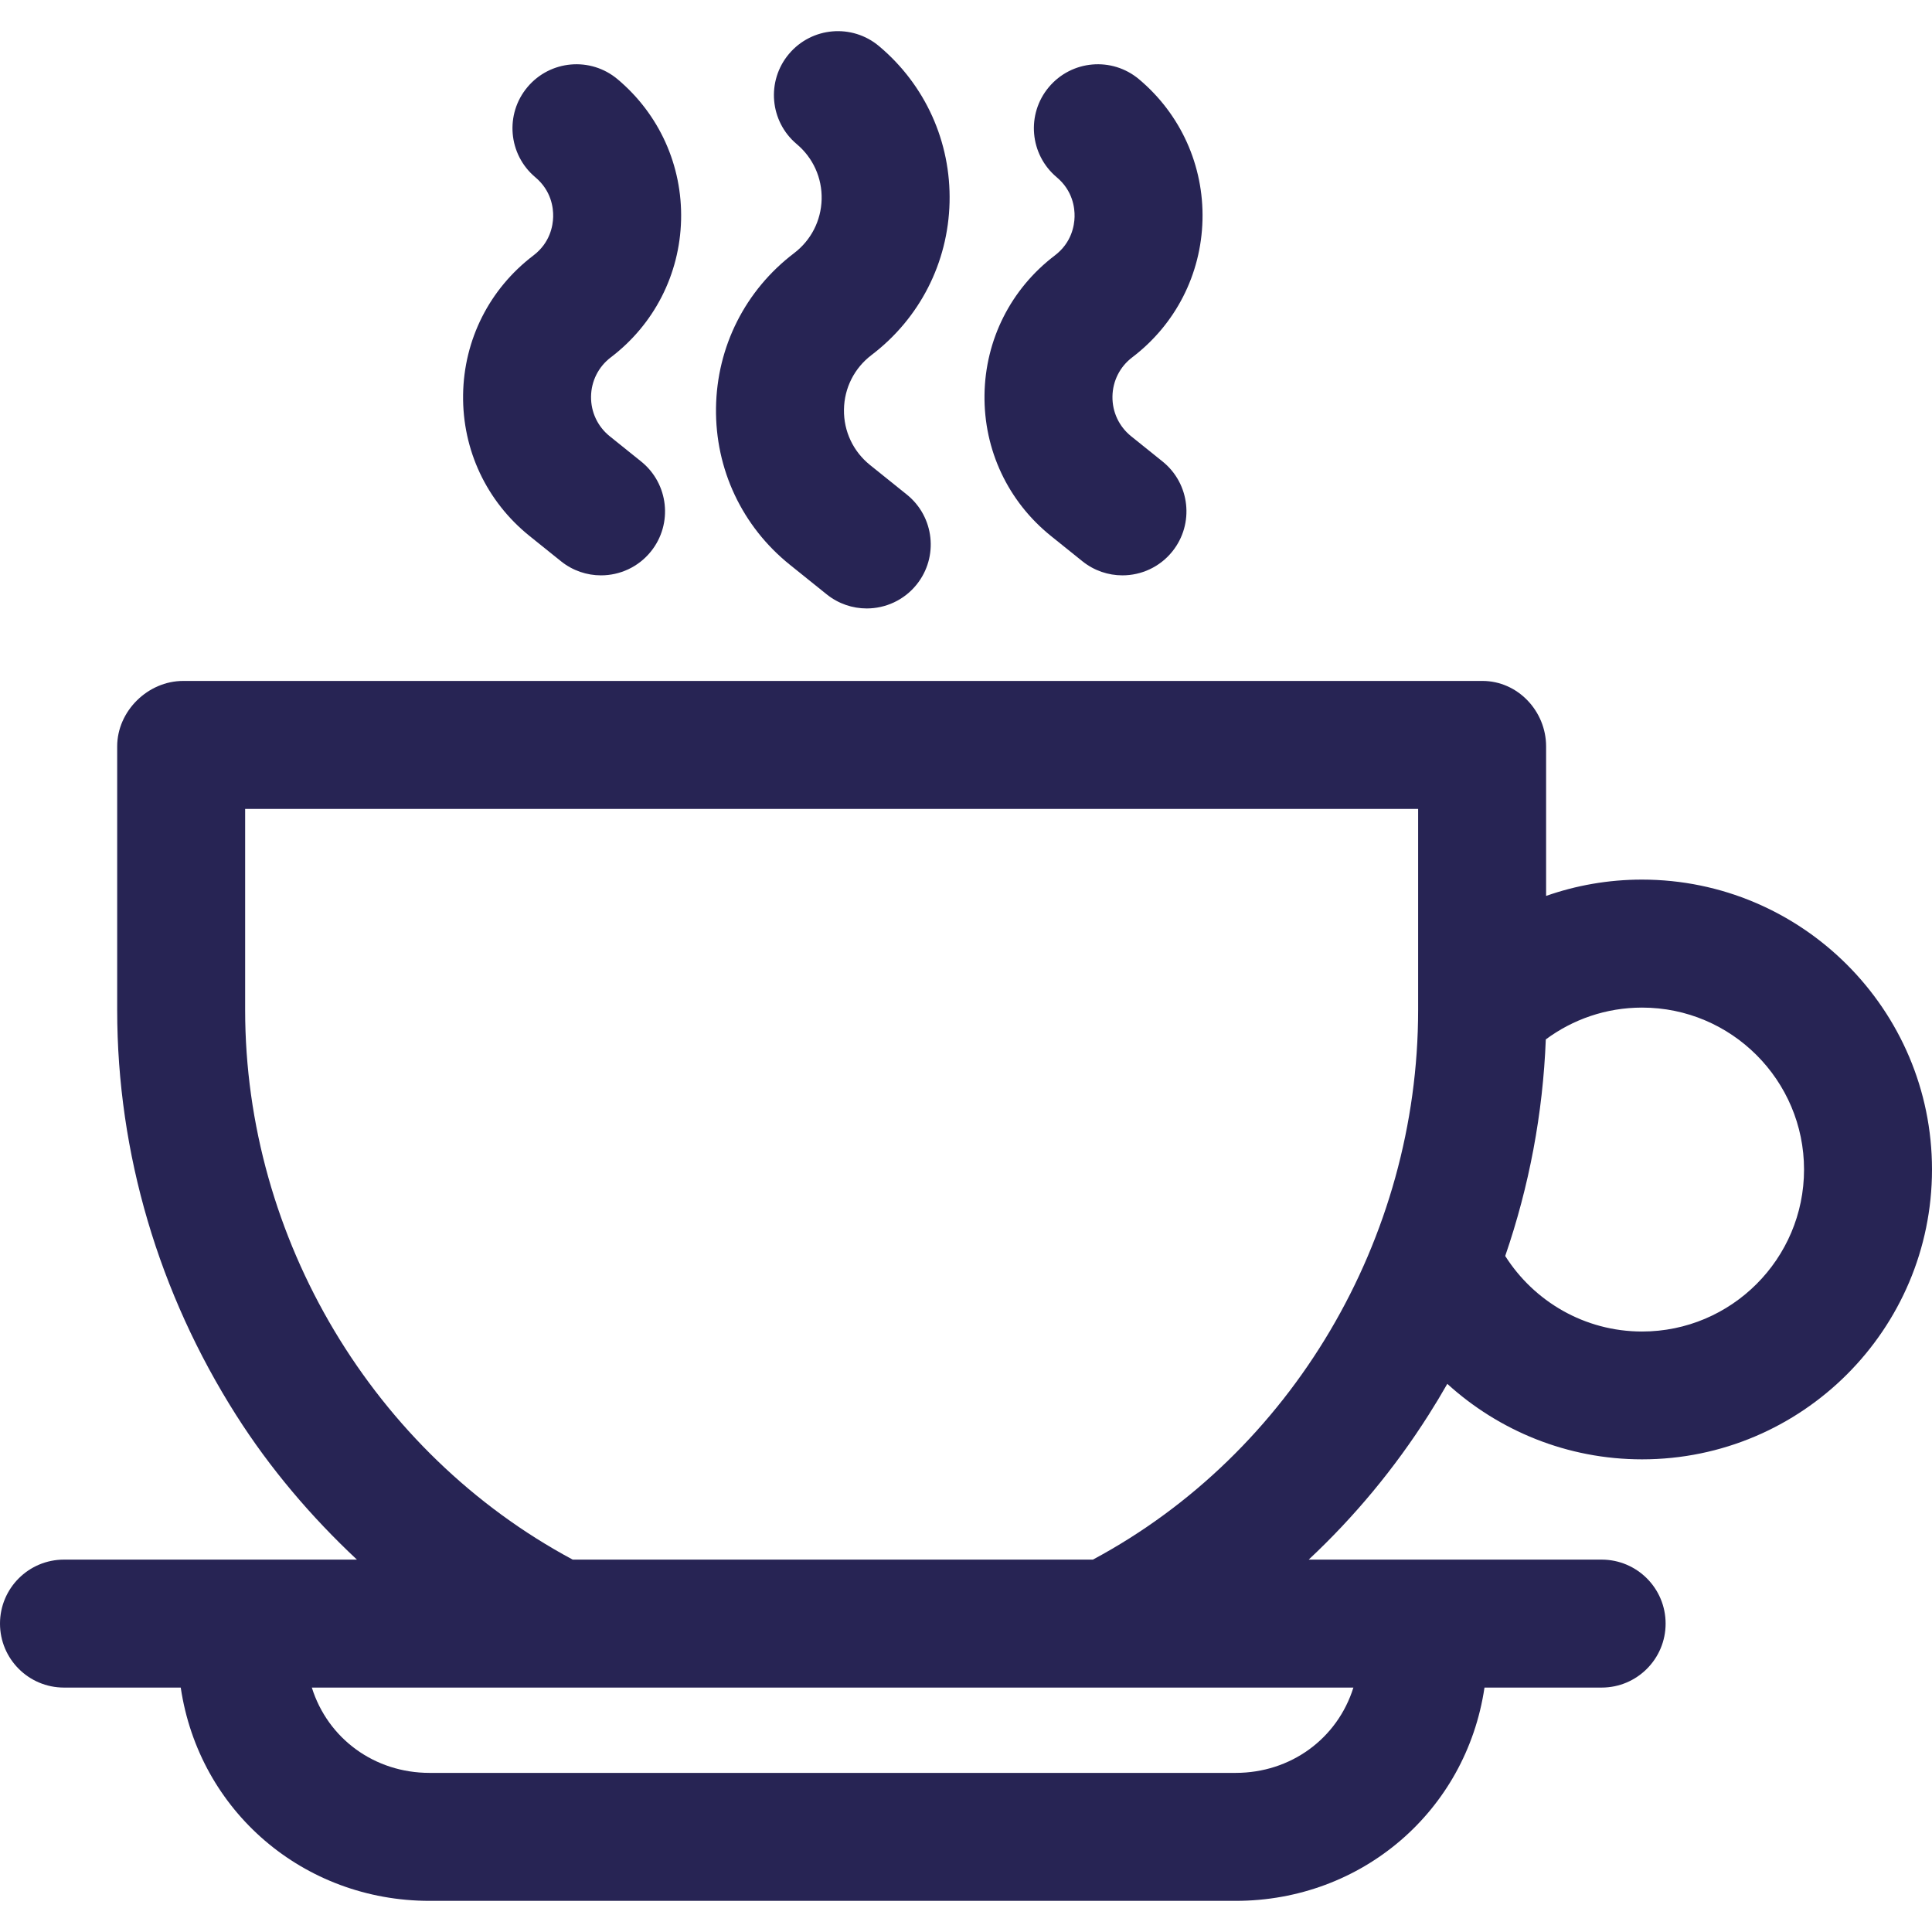
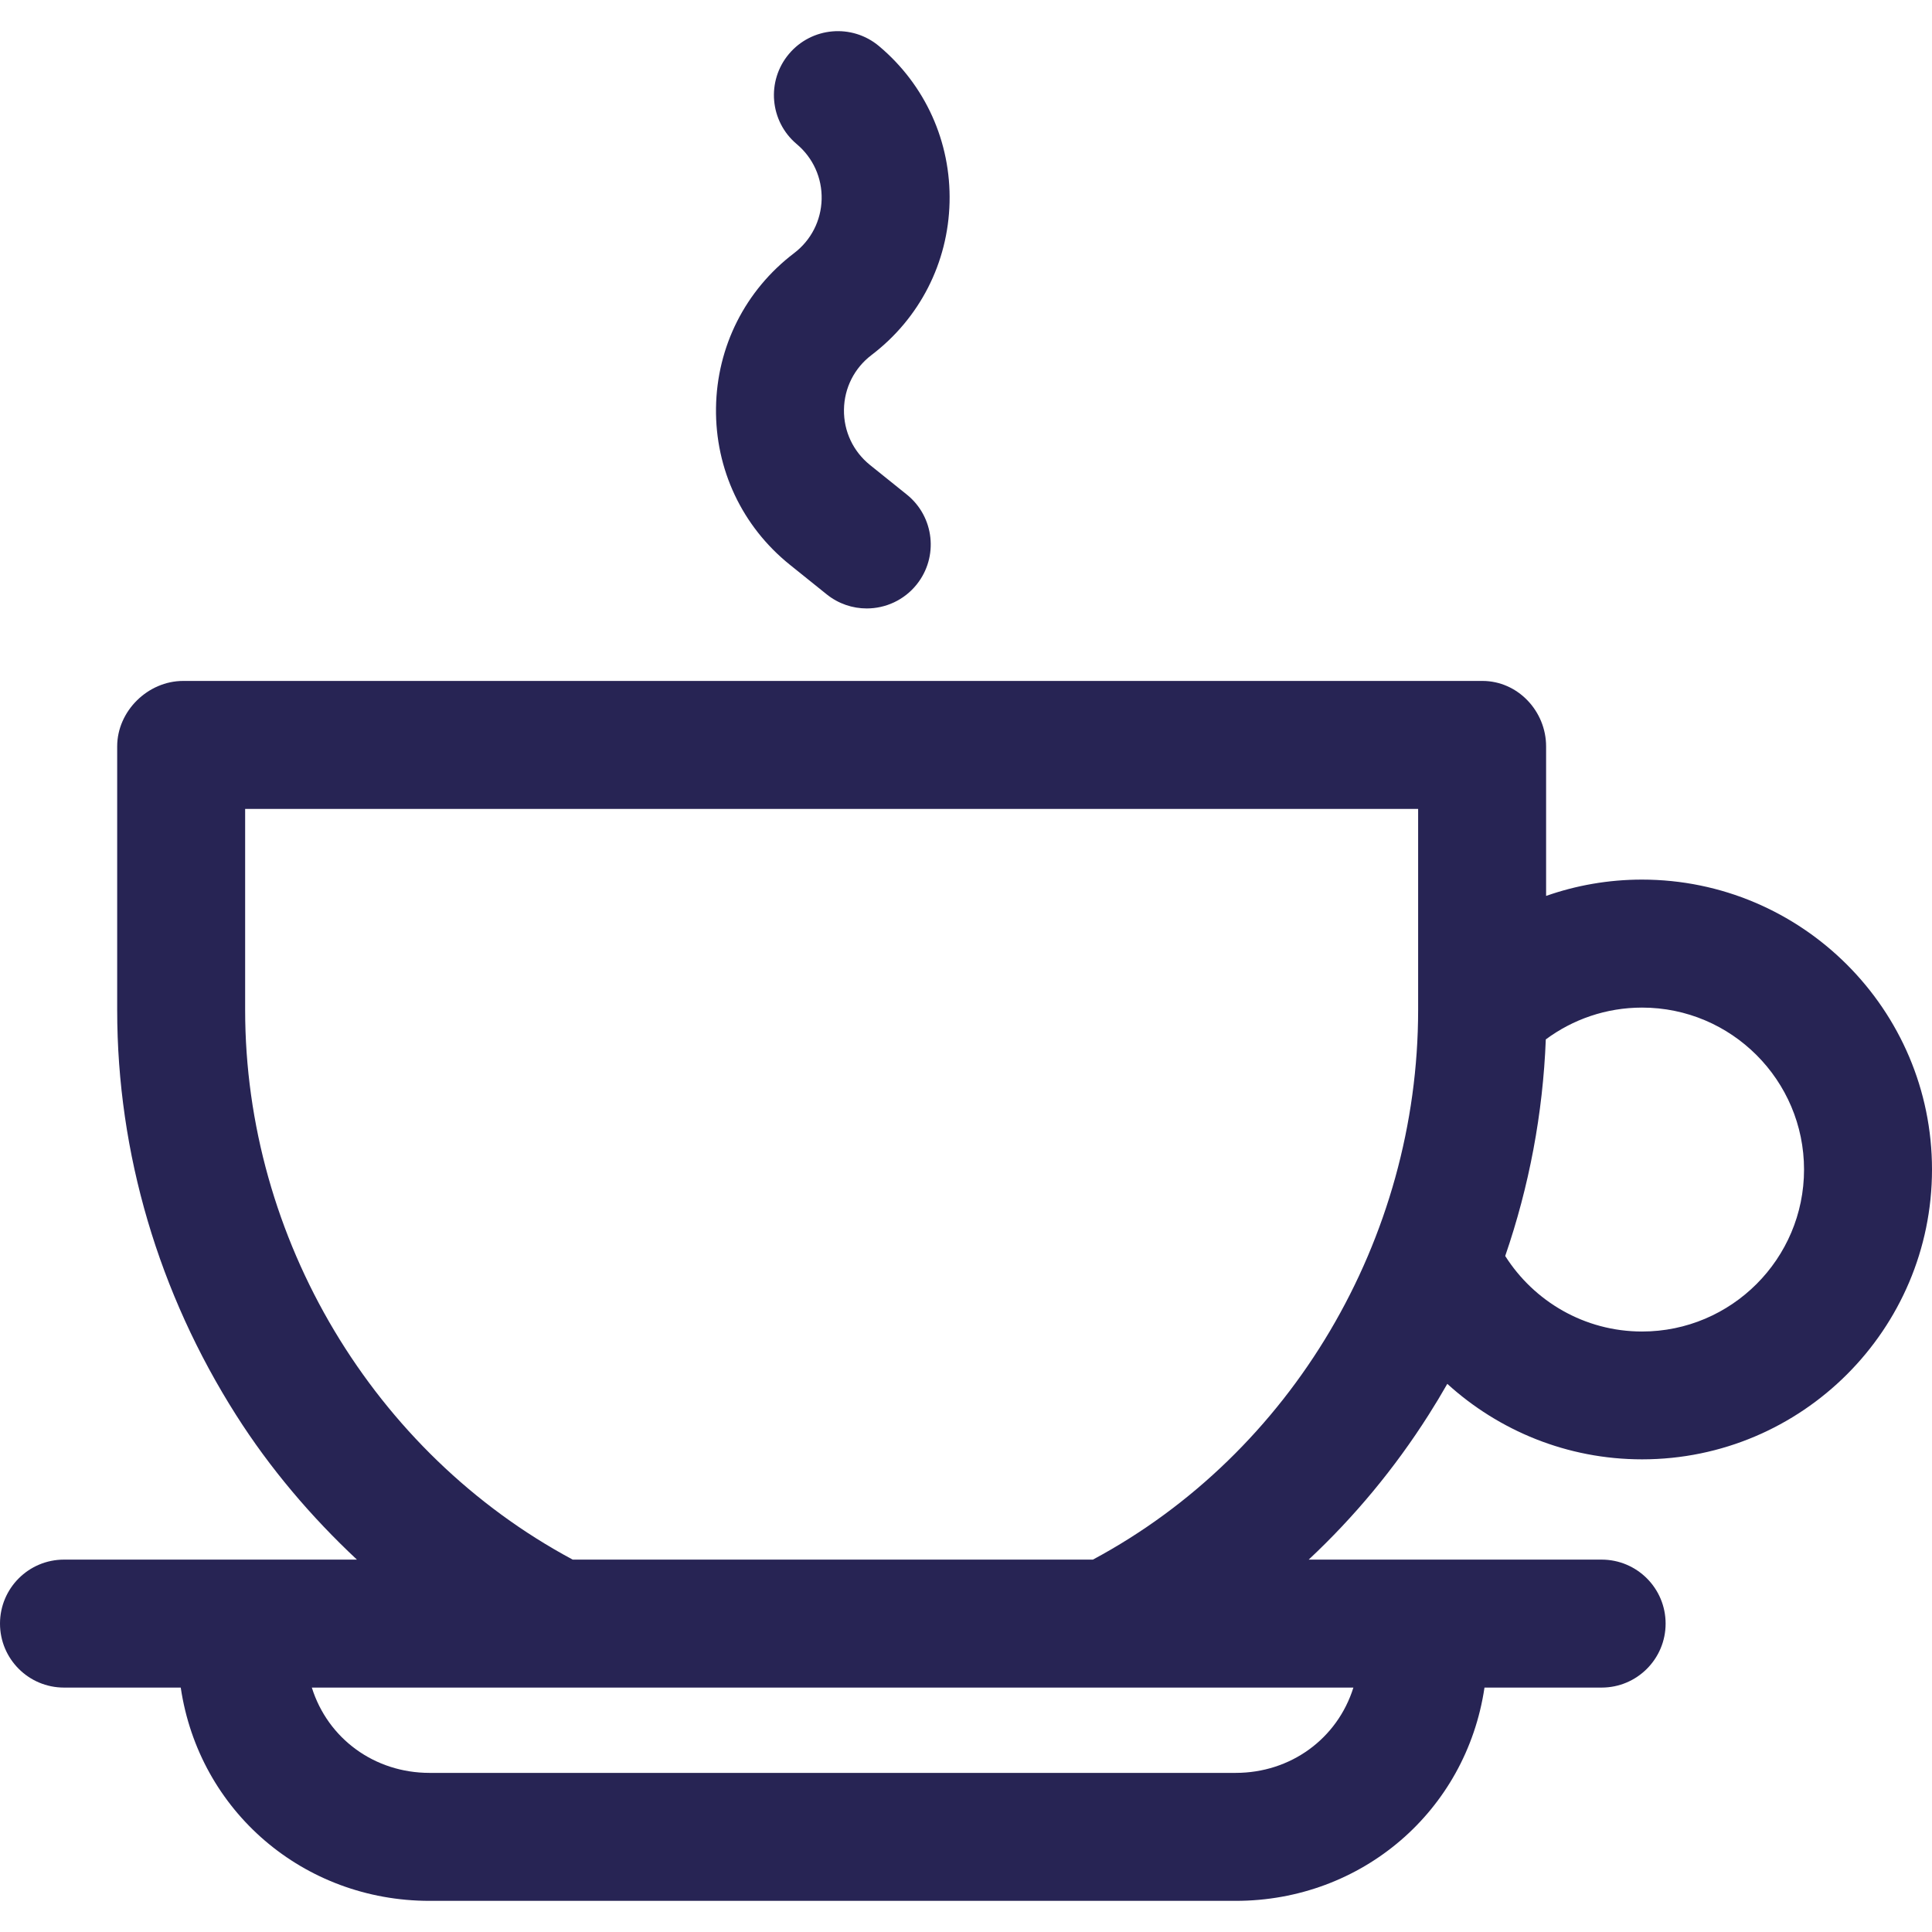
<svg xmlns="http://www.w3.org/2000/svg" fill="#272454" height="800px" width="800px" version="1.1" id="Layer_1" viewBox="0 0 512 512" xml:space="preserve">
  <g>
    <g>
      <path d="M378.596,374.959c1.729-2.724,3.363-5.429,4.953-8.222c13.649,12.403,31.767,20.005,51.619,20.005    c42.366,0,76.832-34.45,76.832-76.815c0-42.366-34.508-76.824-76.874-76.824c-8.883,0-17.481,1.541-25.394,4.326v-39.62    c0-9.364-7.508-17.354-16.872-17.354H48.544c-9.364,0-17.49,7.988-17.49,17.354v69.826c0,38.118,11.063,75.14,31.488,107.324    c9.008,14.194,19.96,27.051,32.045,38.355H16.956C7.592,413.314,0,420.905,0,430.27s7.592,16.956,16.956,16.956h30.942    c4.867,32.781,32.579,56.519,65.933,56.519h213.642c33.353,0,61.065-23.738,65.933-56.519h31.043    c9.364,0,16.956-7.592,16.956-16.956s-7.592-16.956-16.956-16.956h-77.631C358.902,402.01,369.588,389.153,378.596,374.959z     M409.653,275.455c7.137-5.295,15.966-8.432,25.515-8.432c23.667-0.001,42.921,19.254,42.921,42.921    c0,23.667-19.254,42.921-42.921,42.921c-15.248,0-28.655-7.999-36.271-20.015C405.239,314.417,408.89,295.105,409.653,275.455z     M358.666,447.225c-4.258,13.565-16.629,22.608-31.194,22.608H113.831c-14.565,0-26.935-9.043-31.194-22.608H358.666z     M289.631,413.314H151.773c-52.73-28.26-86.808-84.98-86.808-145.679v-53.268H375.82v53.268    C375.82,328.334,342.361,385.054,289.631,413.314z" />
    </g>
  </g>
  <g>
    <g>
-       <path d="M169.907,122.299l-8.316-6.683c-3.207-2.577-5.014-6.414-4.958-10.527c0.055-4.113,1.966-7.9,5.242-10.389    c11.481-8.727,18.268-21.999,18.62-36.417s-5.78-28.005-16.822-37.281c-7.17-6.023-17.866-5.092-23.889,2.078    c-6.023,7.17-5.092,17.866,2.078,23.89c4.254,3.572,4.791,8.104,4.733,10.488c-0.059,2.383-0.817,6.883-5.239,10.245    c-11.642,8.848-18.433,22.308-18.63,36.93c-0.198,14.621,6.226,28.261,17.625,37.42l8.316,6.683    c3.132,2.516,6.883,3.739,10.611,3.739c4.961,0,9.878-2.167,13.228-6.335C178.369,138.838,177.207,128.166,169.907,122.299z" />
-     </g>
+       </g>
  </g>
  <g>
    <g>
      <path d="M240.322,131.073l-9.754-7.838c-4.468-3.591-6.987-8.938-6.909-14.67c0.077-5.732,2.74-11.009,7.303-14.478    c12.753-9.692,20.292-24.435,20.681-40.448c0.39-16.013-6.419-31.107-18.684-41.409c-7.17-6.024-17.867-5.094-23.888,2.077    c-6.024,7.17-5.094,17.866,2.076,23.888c4.329,3.636,6.734,8.964,6.595,14.616c-0.138,5.652-2.799,10.856-7.3,14.277    c-12.93,9.826-20.474,24.777-20.693,41.018c-0.22,16.24,6.915,31.39,19.575,41.563l9.754,7.838    c3.132,2.517,6.883,3.739,10.611,3.739c4.961,0,9.878-2.167,13.228-6.335C248.782,147.611,247.62,136.939,240.322,131.073z" />
    </g>
  </g>
  <g>
    <g>
-       <path d="M308.086,122.299l-8.316-6.683c-3.207-2.577-5.014-6.414-4.958-10.527c0.055-4.113,1.966-7.9,5.242-10.389    c11.481-8.727,18.268-21.999,18.62-36.417c0.352-14.418-5.78-28.005-16.822-37.281c-7.171-6.023-17.867-5.092-23.889,2.078    c-6.023,7.17-5.092,17.866,2.078,23.89c4.254,3.572,4.791,8.104,4.733,10.488c-0.06,2.383-0.817,6.883-5.239,10.245    c-11.642,8.848-18.433,22.308-18.63,36.93c-0.198,14.621,6.226,28.261,17.625,37.42l8.316,6.683    c3.132,2.516,6.883,3.739,10.611,3.739c4.961,0,9.878-2.167,13.228-6.335C316.548,138.838,315.386,128.166,308.086,122.299z" />
-     </g>
+       </g>
  </g>
</svg>